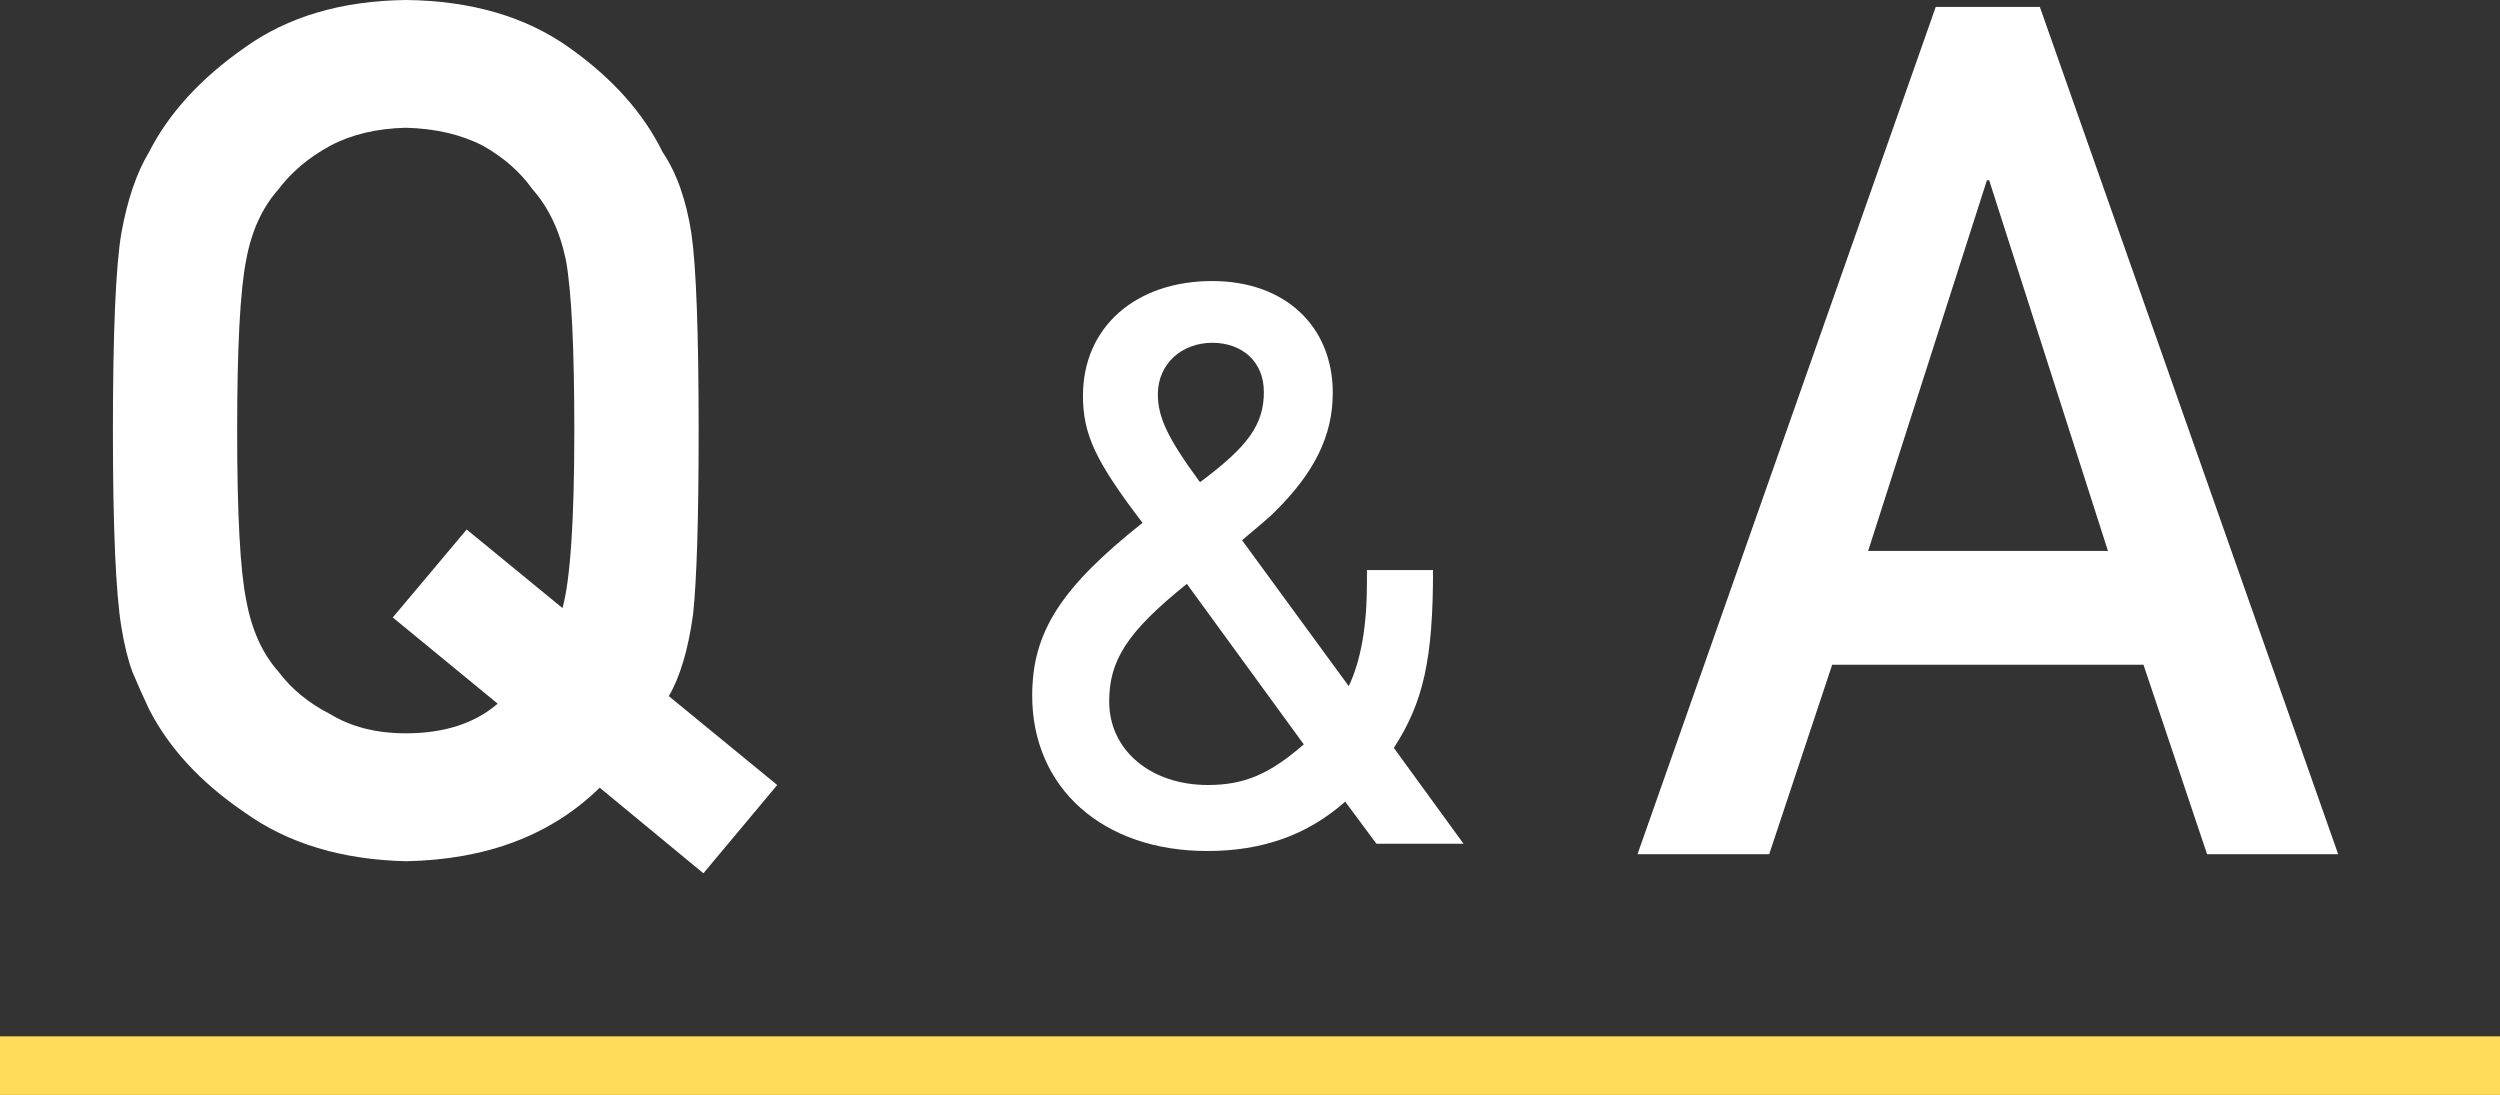
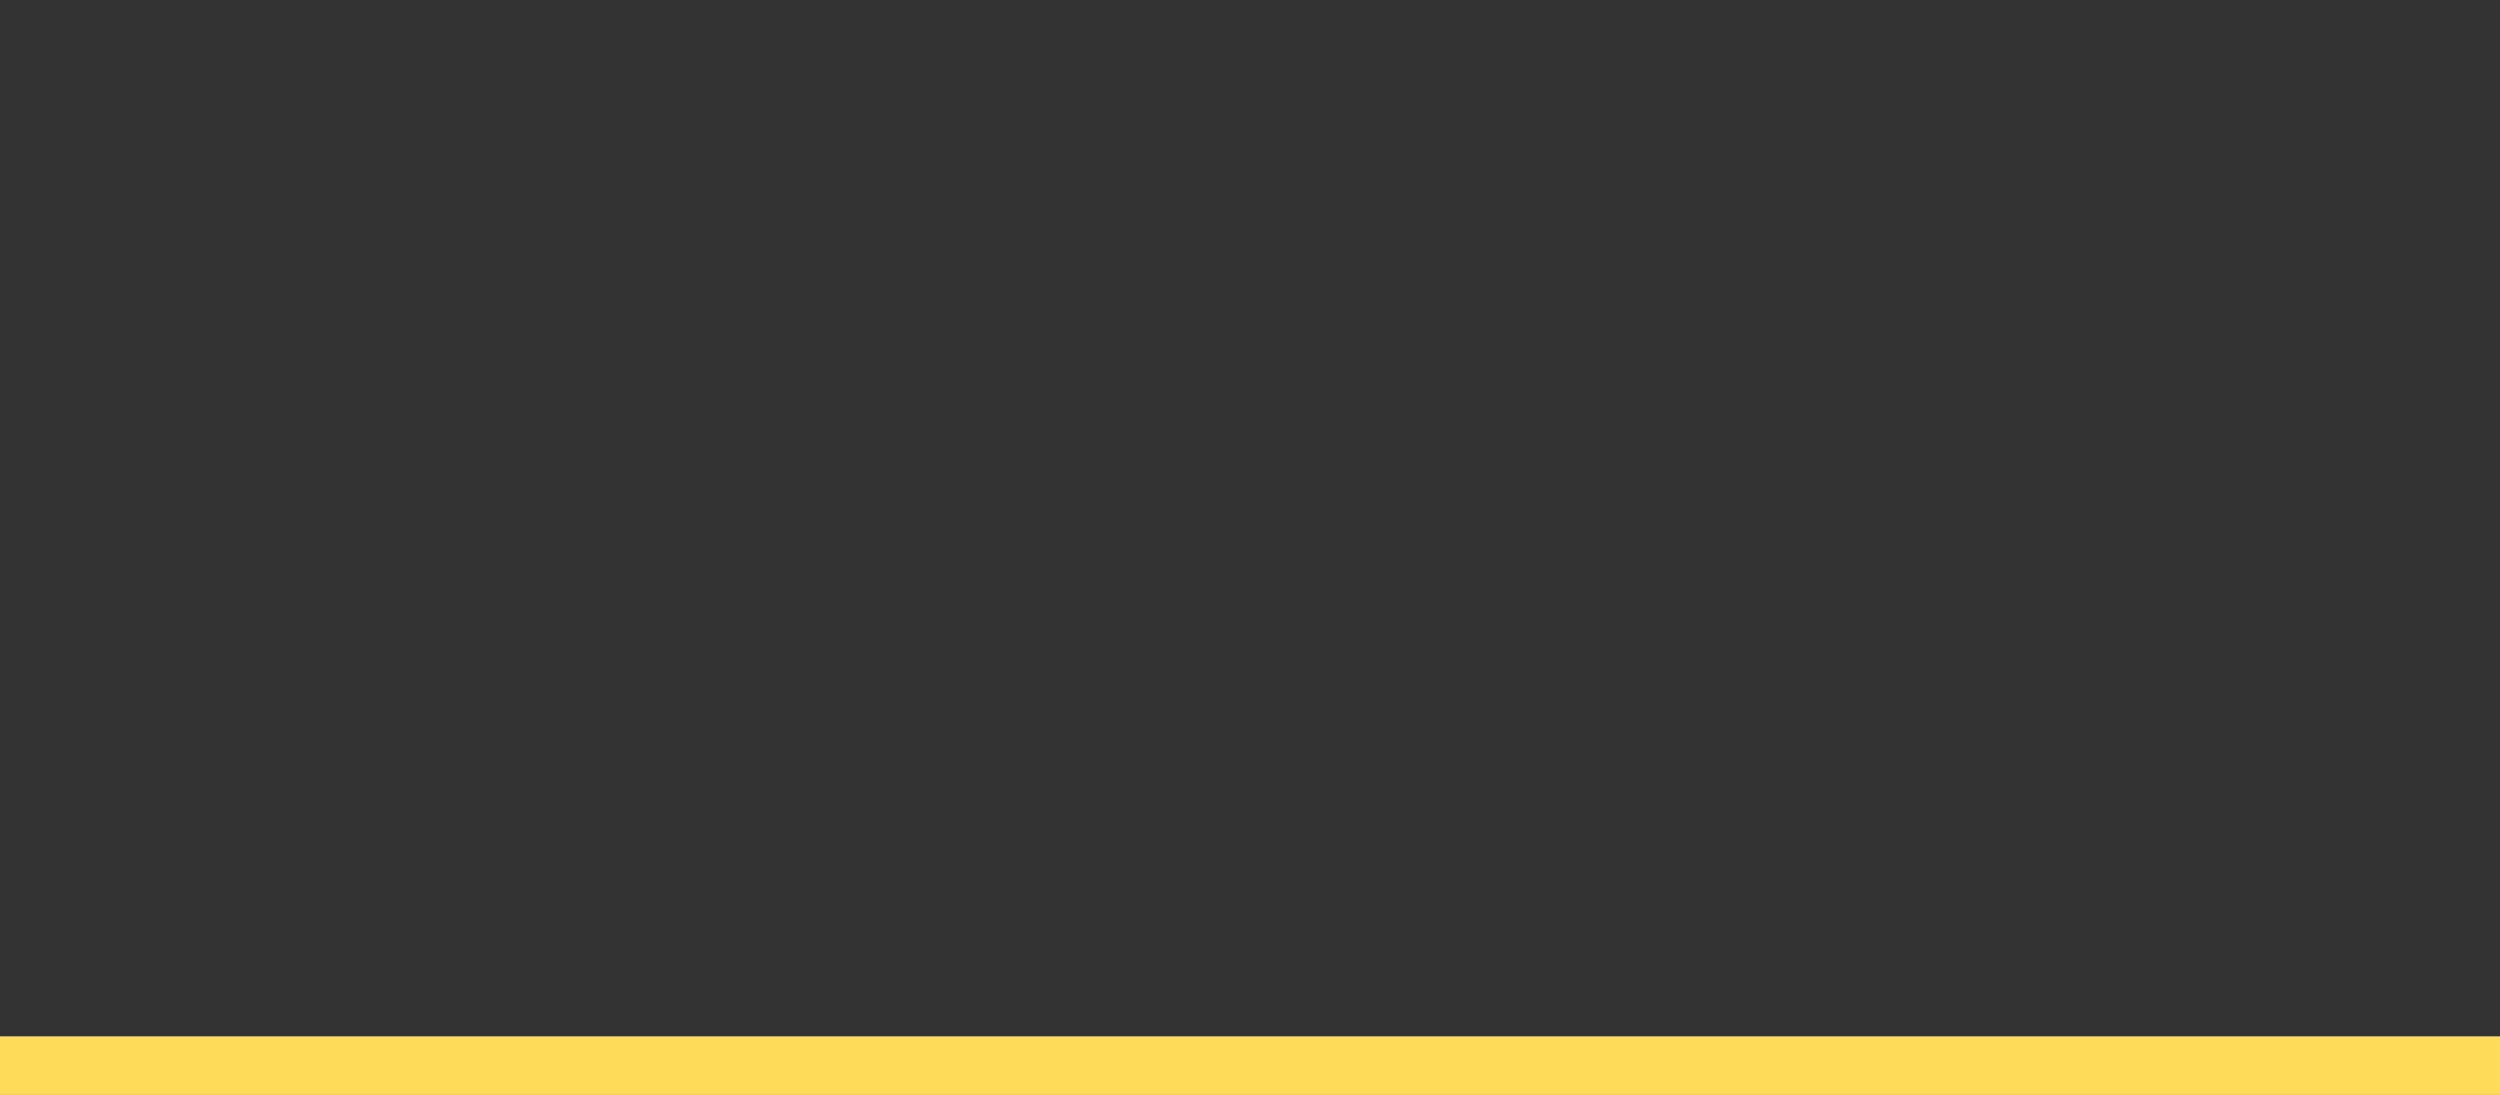
<svg xmlns="http://www.w3.org/2000/svg" id="_レイヤー_2" data-name="レイヤー_2" viewBox="0 0 298.44 130.71">
  <rect x="0" y="0" width="298.44" height="130.71" fill="#333333" stroke="none" />
  <defs>
    <style>
      .cls-1, .cls-2 {
        fill: #fff;
      }

      .cls-2 {
        stroke: #ffdb5a;
        stroke-miterlimit: 10;
        stroke-width: 7px;
      }
    </style>
  </defs>
  <g id="_レイヤー_2-2" data-name="レイヤー_2">
    <g>
      <g>
        <g>
-           <path class="cls-1" d="M71.58,94.04c-5.78,5.66-13.48,8.58-23.1,8.77-7.7-.18-14.13-2.13-19.28-5.83-5.24-3.56-9.04-7.68-11.42-12.35-.72-1.53-1.37-2.98-1.95-4.37-.54-1.43-.99-3.24-1.34-5.41-.67-4.07-1.01-11.88-1.01-23.45s.33-19.61,1.01-23.58c.72-3.98,1.81-7.19,3.29-9.64,2.37-4.67,6.18-8.83,11.42-12.49C34.35,1.99,40.77.09,48.48,0c7.79.09,14.28,1.99,19.48,5.69,5.15,3.65,8.87,7.82,11.15,12.49,1.66,2.45,2.8,5.67,3.42,9.64.58,3.98.87,11.84.87,23.58,0,10.5-.22,17.83-.67,21.99-.58,4.16-1.54,7.4-2.89,9.71l12.94,10.61-8.81,10.54-12.38-10.22ZM46.89,73.71l8.82-10.5,11.44,9.38c.94-3.43,1.41-10.5,1.41-21.2,0-9.96-.34-16.75-1.01-20.37-.72-3.43-2.04-6.23-3.97-8.41-1.48-2.09-3.46-3.82-5.92-5.21-2.6-1.34-5.68-2.06-9.22-2.15-3.5.09-6.51.81-9.02,2.15-2.56,1.39-4.62,3.13-6.19,5.21-1.93,2.18-3.21,4.98-3.84,8.41-.72,3.62-1.08,10.4-1.08,20.37s.36,16.71,1.08,20.23c.63,3.52,1.91,6.37,3.84,8.55,1.57,2.09,3.63,3.78,6.19,5.08,2.51,1.53,5.52,2.29,9.02,2.29,4.58,0,8.23-1.18,10.97-3.54l-12.52-10.29Z" />
-           <path class="cls-1" d="M255.87,79.35h-37.15l-7.52,22.62h-15.72L231.08.83h12.43l35.61,101.14h-15.65l-7.59-22.62ZM251.64,65.77l-14.18-44.25h-.27l-14.18,44.25h28.62Z" />
-         </g>
-         <path class="cls-1" d="M160.58,95.7c-4.51,3.99-9.88,5.89-16.47,5.89-12.48,0-20.89-7.54-20.89-18.55,0-7.63,3.47-12.91,13.17-20.63-5.63-7.37-7.11-10.57-7.11-15.17,0-8.15,6.24-13.69,15.43-13.69,8.67,0,14.39,5.37,14.39,13.35,0,5.11-2.17,9.53-7.02,14.3-.43.43-1.73,1.56-3.81,3.29l12.74,17.42c1.47-3.12,2.17-7.19,2.17-12.39v-1.47h7.89c0,10.57-1.13,15.77-4.68,21.23l8.32,11.44h-10.4l-3.73-5.03ZM141.68,69.7c-7.11,5.72-9.27,9.1-9.27,14.04,0,5.81,4.94,9.97,11.79,9.97,4.33,0,7.37-1.3,11.44-4.85l-13.95-19.15ZM150.87,46.73c0-3.47-2.51-5.81-6.15-5.81s-6.5,2.51-6.5,6.15c0,2.77,1.21,5.29,5.03,10.49,5.72-4.25,7.63-6.85,7.63-10.83Z" />
+           </g>
      </g>
      <line class="cls-2" y1="127.21" x2="298.44" y2="127.21" />
    </g>
  </g>
</svg>